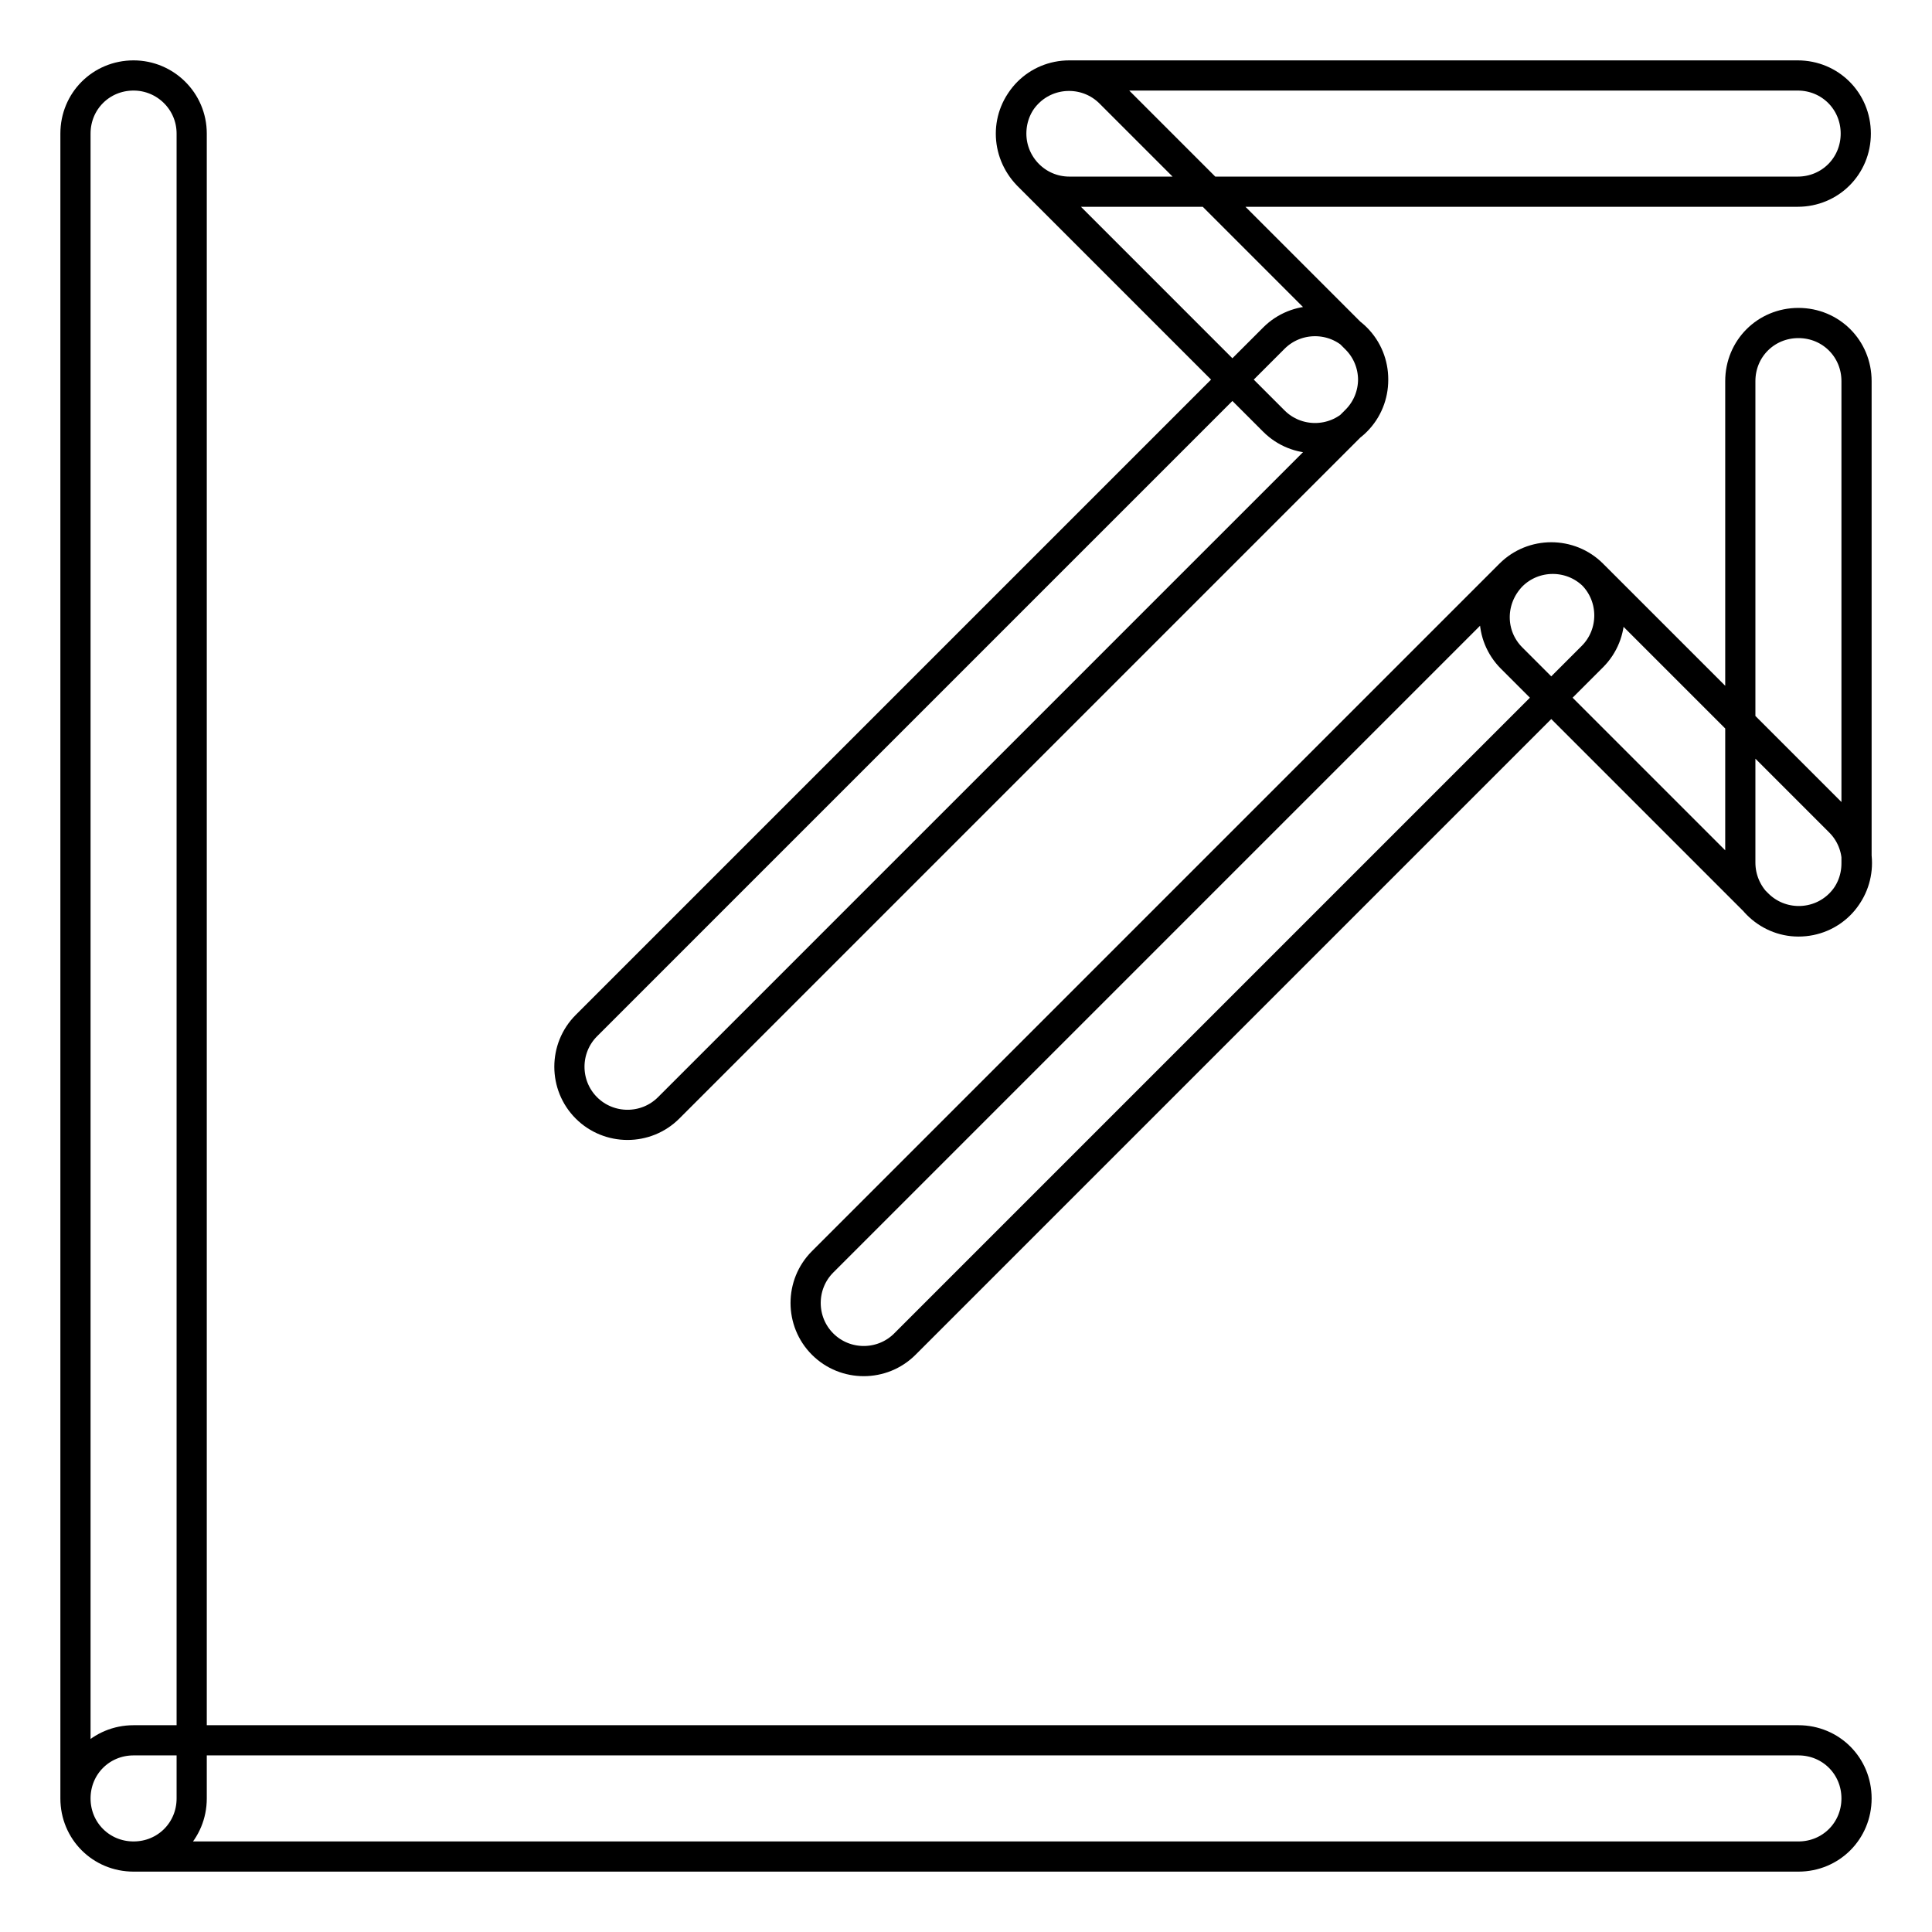
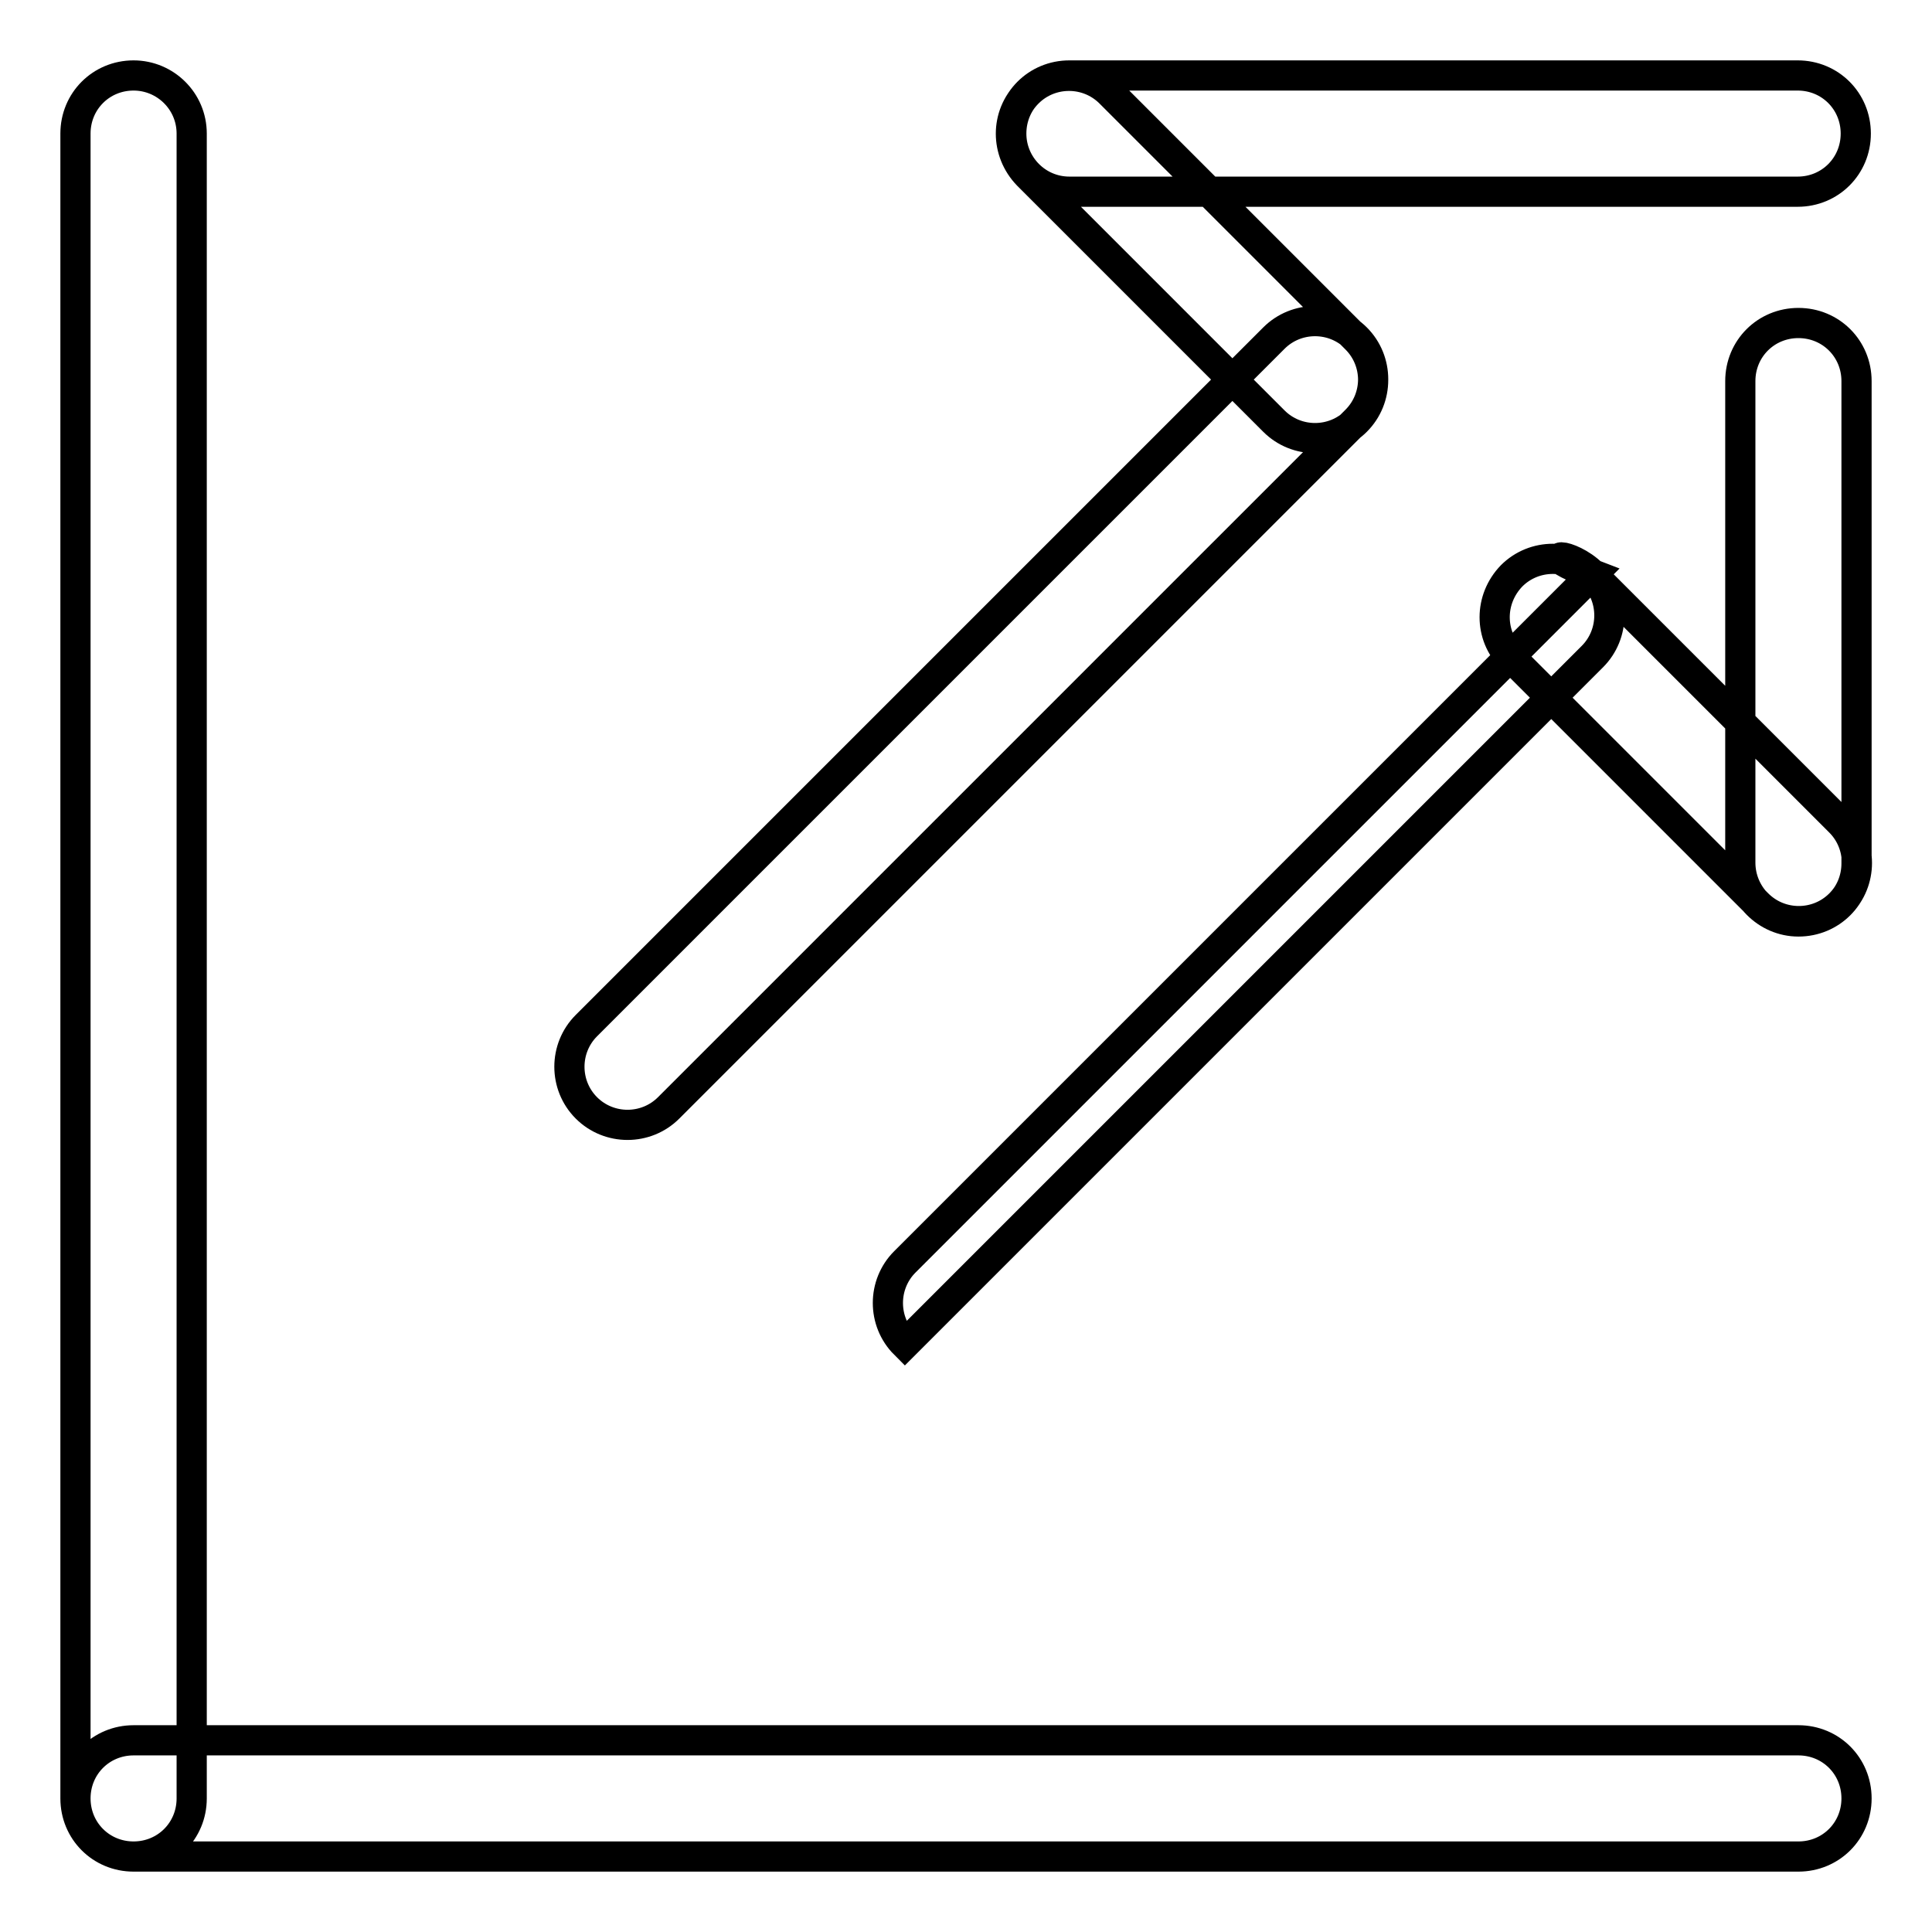
<svg xmlns="http://www.w3.org/2000/svg" version="1.1" x="0px" y="0px" viewBox="0 0 256 256" enable-background="new 0 0 256 256" xml:space="preserve">
  <g>
-     <path stroke-width="4" fill-opacity="0" stroke="#000000" d="M211,76.1c3,3,3,7.9,0,10.9l-91.1,91.1c-3,3-7.9,3-10.9,0c-3-3-3-7.9,0-10.9l91.1-91.1 C203.1,73.1,208,73.1,211,76.1L211,76.1z M179.7,44.8c3,3,3,7.9,0,10.9l-91.1,91.1c-3,3-7.9,3-10.9,0c-3-3-3-7.9,0-10.9l91.1-91.1 C171.8,41.8,176.7,41.8,179.7,44.8z M200.3,76.3c3-3,7.9-3,10.9,0l32.6,32.6c3,3,3,7.9,0,10.9c-3,3-7.9,3-10.9,0l-32.6-32.6 C197.3,84.2,197.3,79.4,200.3,76.3z M136.2,12.3c3-3,7.9-3,10.9,0l32.6,32.6c3,3,3,7.9,0,10.9c-3,3-7.9,3-10.9,0l-32.6-32.6 C133.2,20.1,133.2,15.3,136.2,12.3z M134,17.7c0-4.3,3.4-7.7,7.7-7.7h96.5c4.3,0,7.7,3.4,7.7,7.7s-3.4,7.7-7.7,7.7h-96.5 C137.4,25.4,134,21.9,134,17.7z M238.3,122.1c4.3,0,7.7-3.4,7.7-7.7V50.5c0-4.3-3.4-7.7-7.7-7.7c-4.3,0-7.7,3.4-7.7,7.7v63.8 C230.6,118.6,234.1,122.1,238.3,122.1z M17.7,10c-4.3,0-7.7,3.4-7.7,7.7v220.6c0,4.3,3.4,7.7,7.7,7.7c4.3,0,7.7-3.4,7.7-7.7V17.7 C25.4,13.4,21.9,10,17.7,10z M246,238.3c0-4.3-3.4-7.7-7.7-7.7H17.7c-4.3,0-7.7,3.4-7.7,7.7c0,4.3,3.4,7.7,7.7,7.7h220.6 C242.6,246,246,242.6,246,238.3z" />
+     <path stroke-width="4" fill-opacity="0" stroke="#000000" d="M211,76.1c3,3,3,7.9,0,10.9l-91.1,91.1c-3-3-3-7.9,0-10.9l91.1-91.1 C203.1,73.1,208,73.1,211,76.1L211,76.1z M179.7,44.8c3,3,3,7.9,0,10.9l-91.1,91.1c-3,3-7.9,3-10.9,0c-3-3-3-7.9,0-10.9l91.1-91.1 C171.8,41.8,176.7,41.8,179.7,44.8z M200.3,76.3c3-3,7.9-3,10.9,0l32.6,32.6c3,3,3,7.9,0,10.9c-3,3-7.9,3-10.9,0l-32.6-32.6 C197.3,84.2,197.3,79.4,200.3,76.3z M136.2,12.3c3-3,7.9-3,10.9,0l32.6,32.6c3,3,3,7.9,0,10.9c-3,3-7.9,3-10.9,0l-32.6-32.6 C133.2,20.1,133.2,15.3,136.2,12.3z M134,17.7c0-4.3,3.4-7.7,7.7-7.7h96.5c4.3,0,7.7,3.4,7.7,7.7s-3.4,7.7-7.7,7.7h-96.5 C137.4,25.4,134,21.9,134,17.7z M238.3,122.1c4.3,0,7.7-3.4,7.7-7.7V50.5c0-4.3-3.4-7.7-7.7-7.7c-4.3,0-7.7,3.4-7.7,7.7v63.8 C230.6,118.6,234.1,122.1,238.3,122.1z M17.7,10c-4.3,0-7.7,3.4-7.7,7.7v220.6c0,4.3,3.4,7.7,7.7,7.7c4.3,0,7.7-3.4,7.7-7.7V17.7 C25.4,13.4,21.9,10,17.7,10z M246,238.3c0-4.3-3.4-7.7-7.7-7.7H17.7c-4.3,0-7.7,3.4-7.7,7.7c0,4.3,3.4,7.7,7.7,7.7h220.6 C242.6,246,246,242.6,246,238.3z" />
  </g>
</svg>